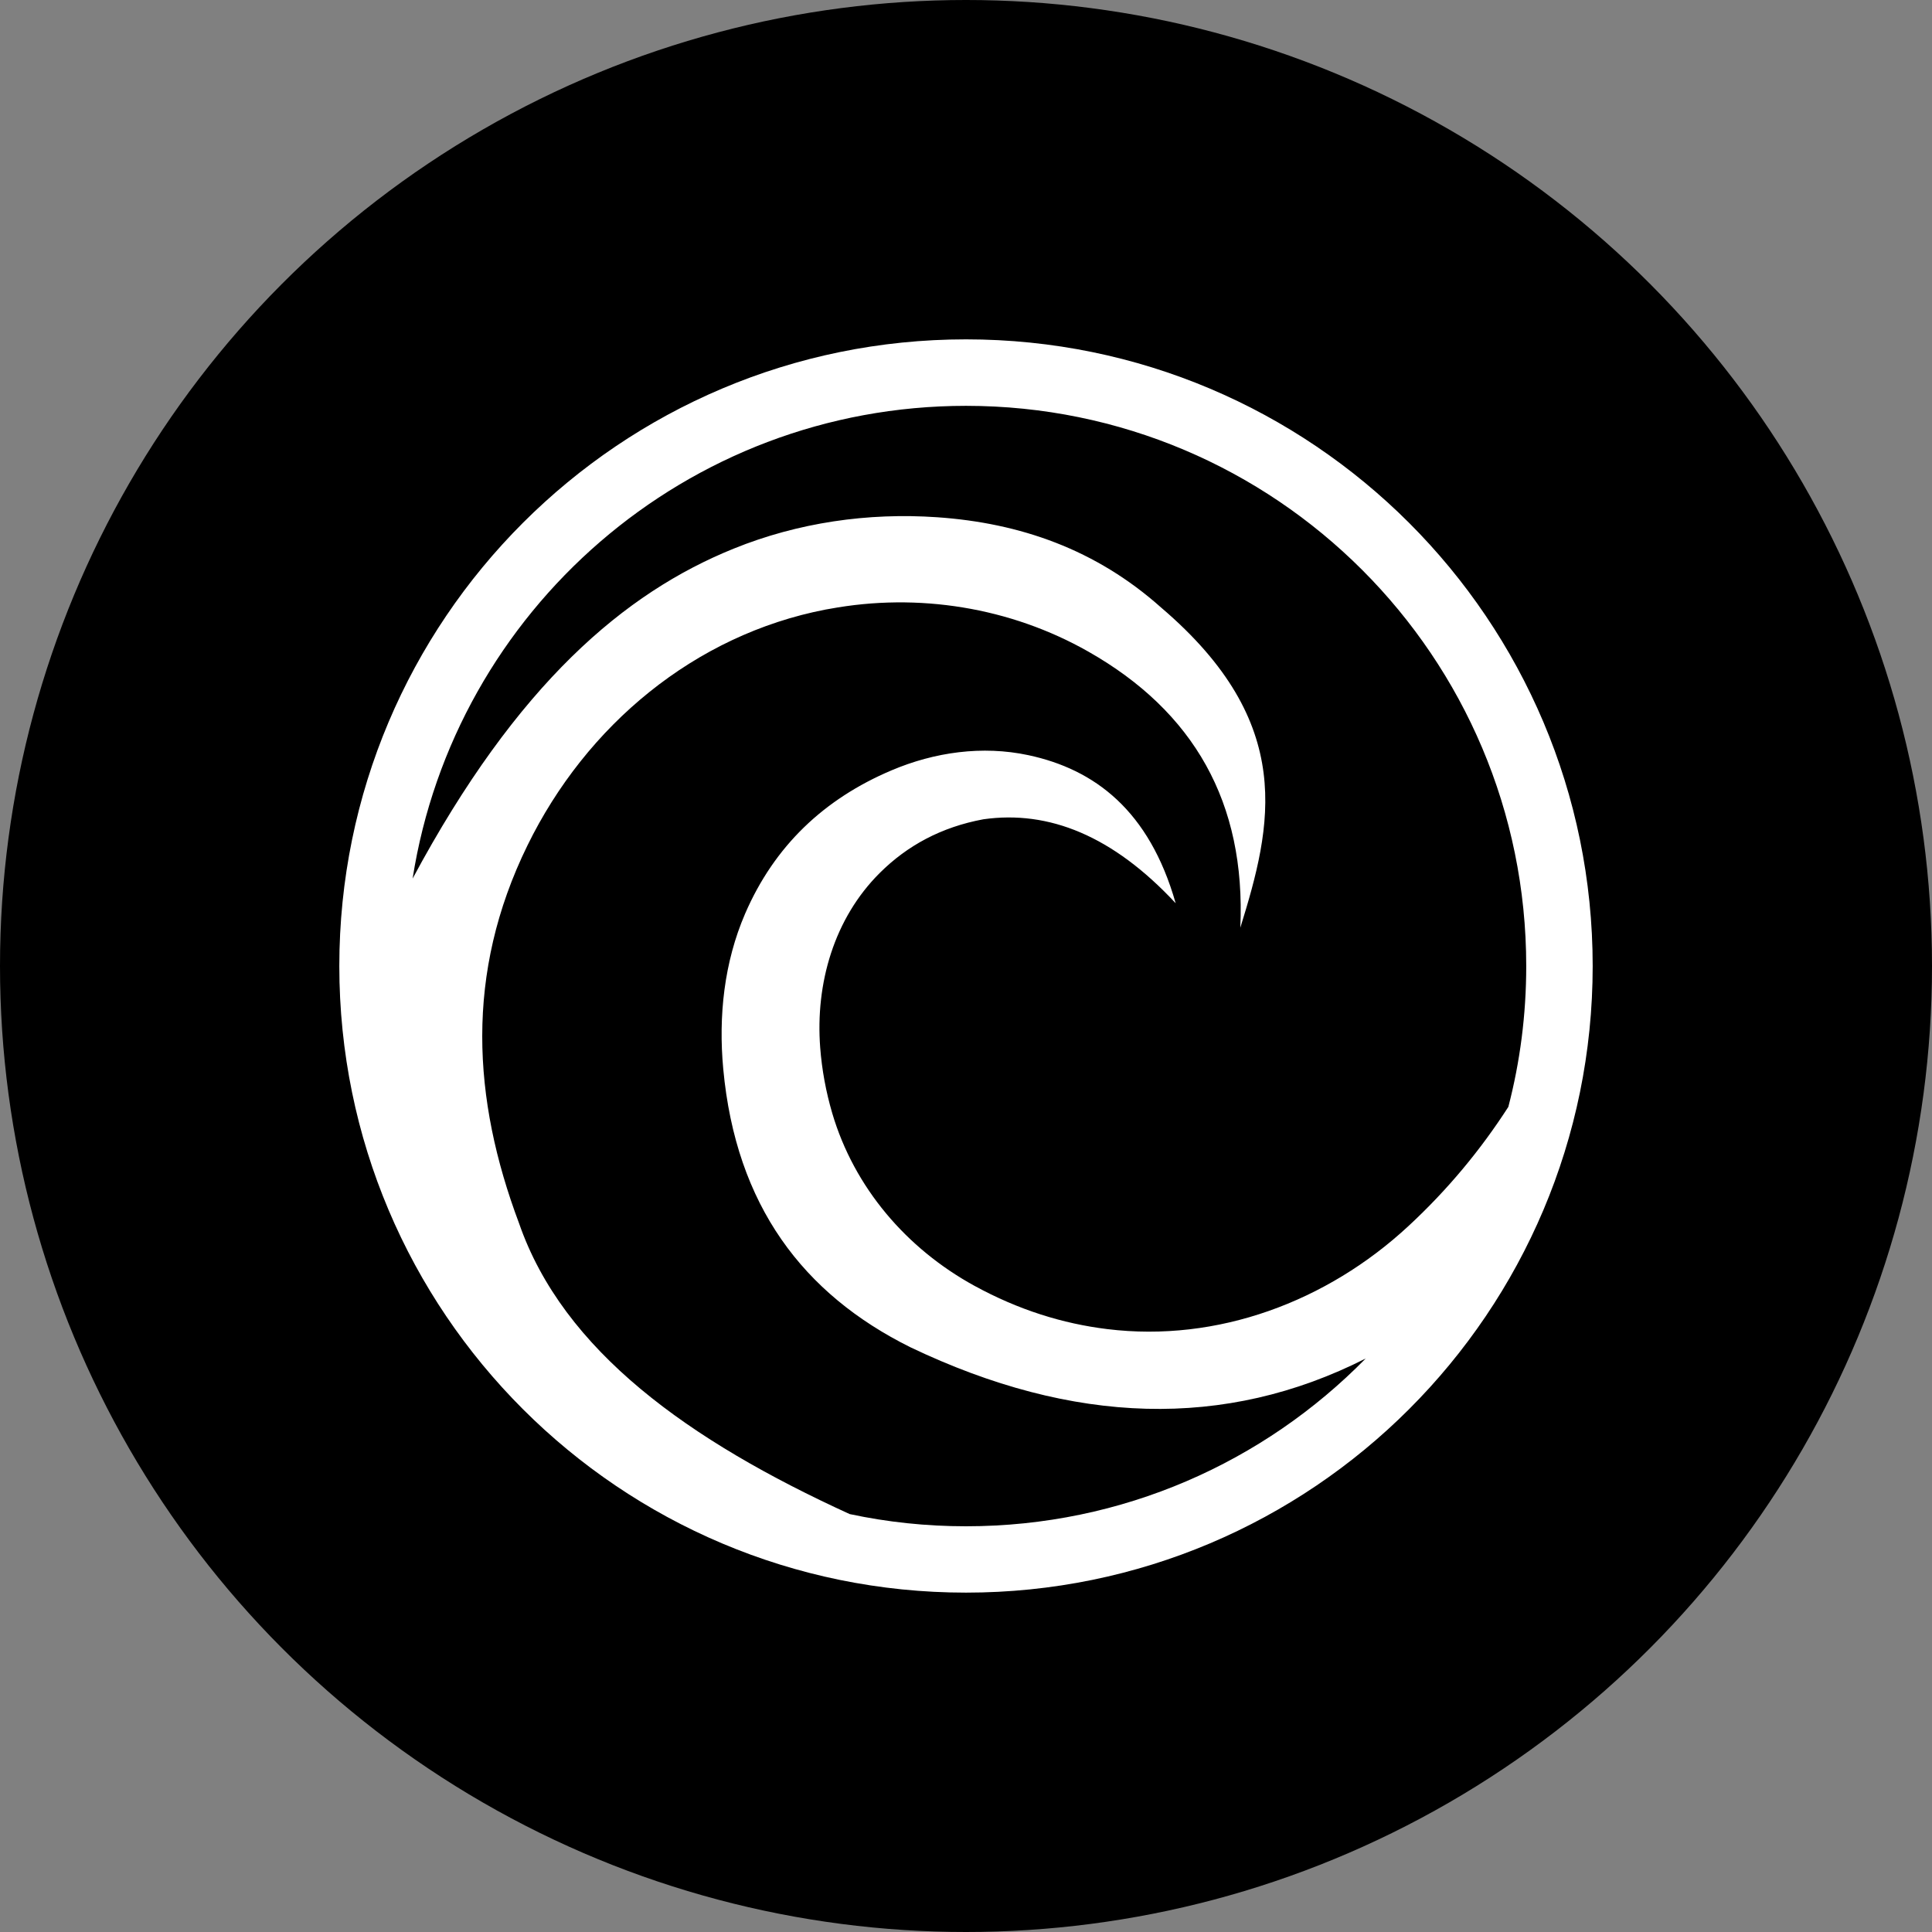
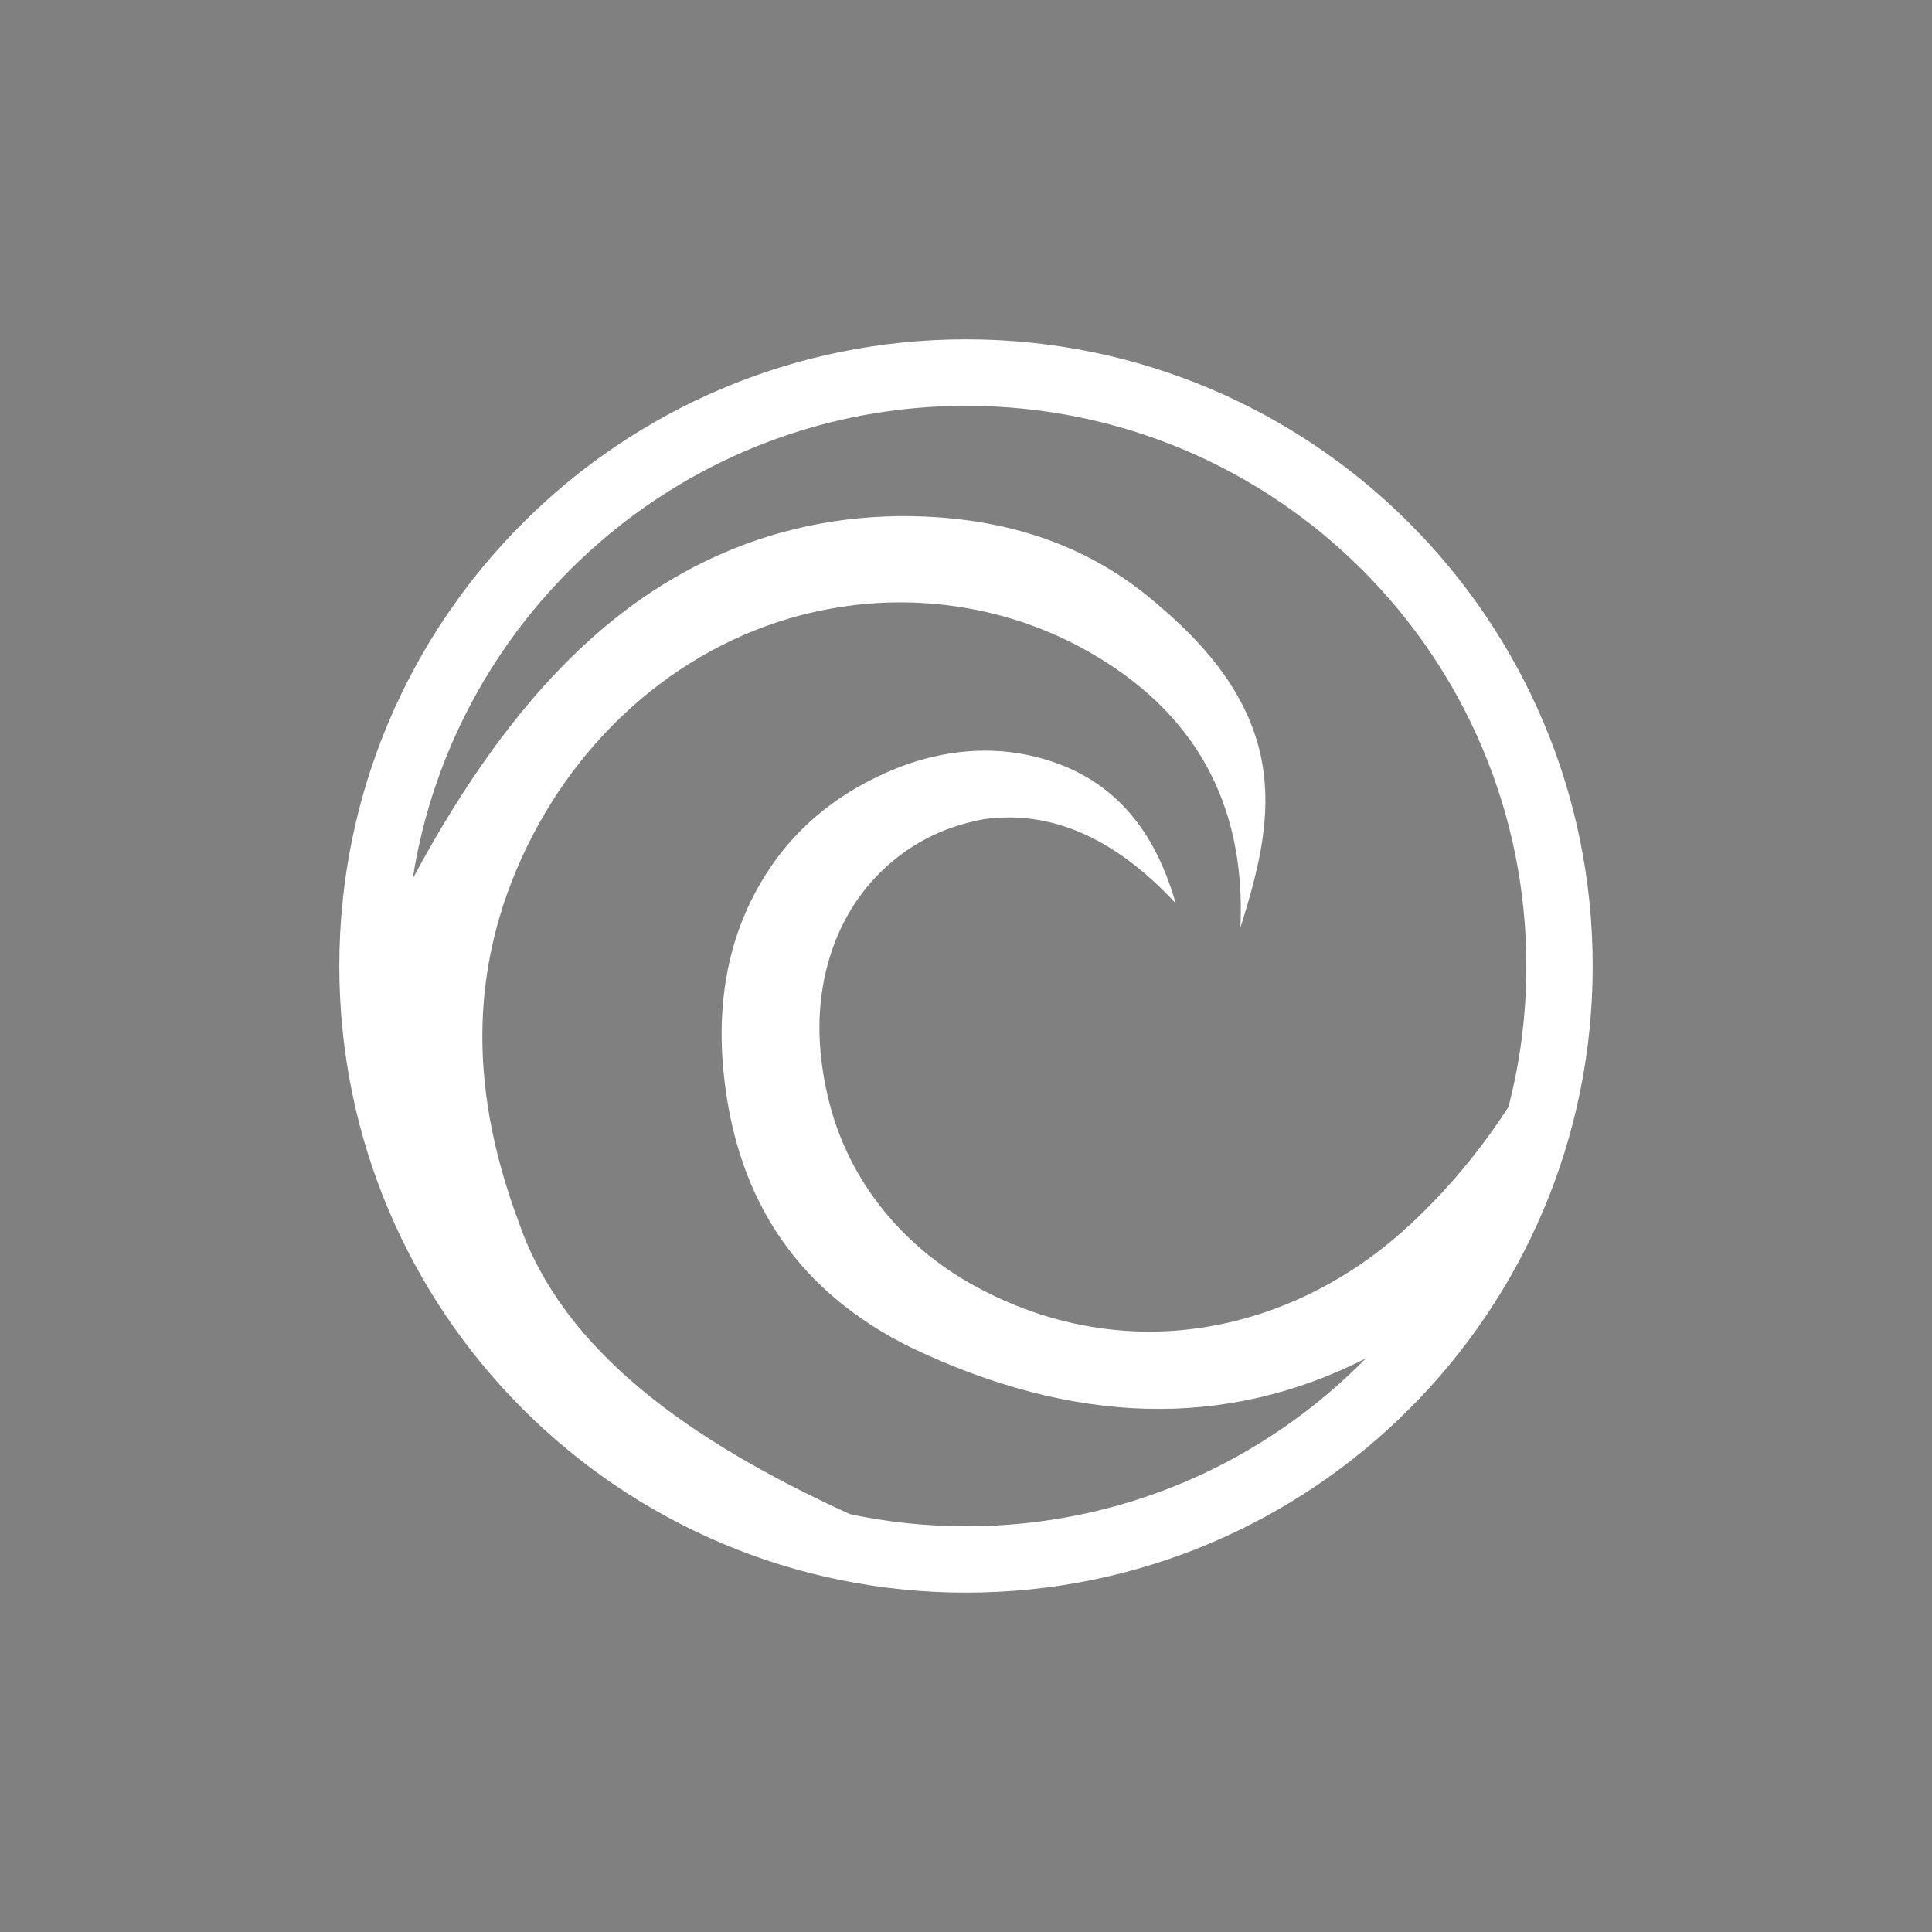
<svg xmlns="http://www.w3.org/2000/svg" id="Capa_1" version="1.1" viewBox="0 0 1000 1000">
  <rect x="0" y="0" width="1000" height="1000" fill="#808080" stroke="none" />
  <defs>
    <style>
      .st0 {
        fill: #fff;
      }
    </style>
  </defs>
-   <circle cx="500" cy="500" r="500" />
-   <path class="st0" d="M500,175.65c-179.14,0-324.37,145.23-324.37,324.37s145.23,324.32,324.37,324.32,324.37-145.18,324.37-324.32-145.23-324.37-324.37-324.37ZM728.99,634.62c-42.12,39.09-98.81,60.32-155.87,53.32-22.99-2.81-45.93-9.92-68.81-22.44-35.18-19.3-62.19-50.84-73.55-89.32-3.25-11.08-5.35-22.44-6.23-33.96-2.54-33.25,7.22-66.88,30.82-90.37,14.23-14.17,31.87-23.76,53.65-27.79,33.85-4.8,67.05,8.55,99.52,43.45-13.67-48.08-41.96-69.31-76.26-76.64-23.76-5.07-48.52-1.6-70.85,7.88-34.96,14.83-60.6,39.15-75.76,74.21-10.86,25.2-13.84,52.99-11.3,80.34,6.56,70.74,41.41,116.51,96.93,144.07,84.19,40.2,162.82,42.68,235.6,5.79-52.6,53.59-125.82,86.84-206.88,86.84-20.62,0-40.69-2.15-60.1-6.29h-.06c-83.31-38.04-148.32-84.53-171.2-150.58-24.1-64.18-28.12-129.19,4.36-195.52,30.44-62.19,86.51-109.01,154.44-122.13.66-.11,1.27-.22,1.93-.33,45.76-8.49,93.57-.83,134.04,22.17,54.42,30.93,81.49,78.02,78.57,142.86,16.38-52.71,29.39-105.7-40.97-165.69-33.8-30.16-73.06-43.78-115.9-46.76-35.89-2.48-72.12,2.76-105.42,16.27-56.24,22.77-111.93,69.64-166.13,170.76,21.72-138.67,141.7-244.7,286.44-244.7,160.17,0,289.97,129.79,289.97,289.97,0,25.2-3.2,49.62-9.26,72.89-14.39,22.33-31.48,42.95-51.72,61.7Z" />
+   <path class="st0" d="M500,175.65c-179.14,0-324.37,145.23-324.37,324.37s145.23,324.32,324.37,324.32,324.37-145.18,324.37-324.32-145.23-324.37-324.37-324.37ZM728.99,634.62c-42.12,39.09-98.81,60.32-155.87,53.32-22.99-2.81-45.93-9.92-68.81-22.44-35.18-19.3-62.19-50.84-73.55-89.32-3.25-11.08-5.35-22.44-6.23-33.96-2.54-33.25,7.22-66.88,30.82-90.37,14.23-14.17,31.87-23.76,53.65-27.79,33.85-4.8,67.05,8.55,99.52,43.45-13.67-48.08-41.96-69.31-76.26-76.64-23.76-5.07-48.52-1.6-70.85,7.88-34.96,14.83-60.6,39.15-75.76,74.21-10.86,25.2-13.84,52.99-11.3,80.34,6.56,70.74,41.41,116.51,96.93,144.07,84.19,40.2,162.82,42.68,235.6,5.79-52.6,53.59-125.82,86.84-206.88,86.84-20.62,0-40.69-2.15-60.1-6.29c-83.31-38.04-148.32-84.53-171.2-150.58-24.1-64.18-28.12-129.19,4.36-195.52,30.44-62.19,86.51-109.01,154.44-122.13.66-.11,1.27-.22,1.93-.33,45.76-8.49,93.57-.83,134.04,22.17,54.42,30.93,81.49,78.02,78.57,142.86,16.38-52.71,29.39-105.7-40.97-165.69-33.8-30.16-73.06-43.78-115.9-46.76-35.89-2.48-72.12,2.76-105.42,16.27-56.24,22.77-111.93,69.64-166.13,170.76,21.72-138.67,141.7-244.7,286.44-244.7,160.17,0,289.97,129.79,289.97,289.97,0,25.2-3.2,49.62-9.26,72.89-14.39,22.33-31.48,42.95-51.72,61.7Z" />
</svg>